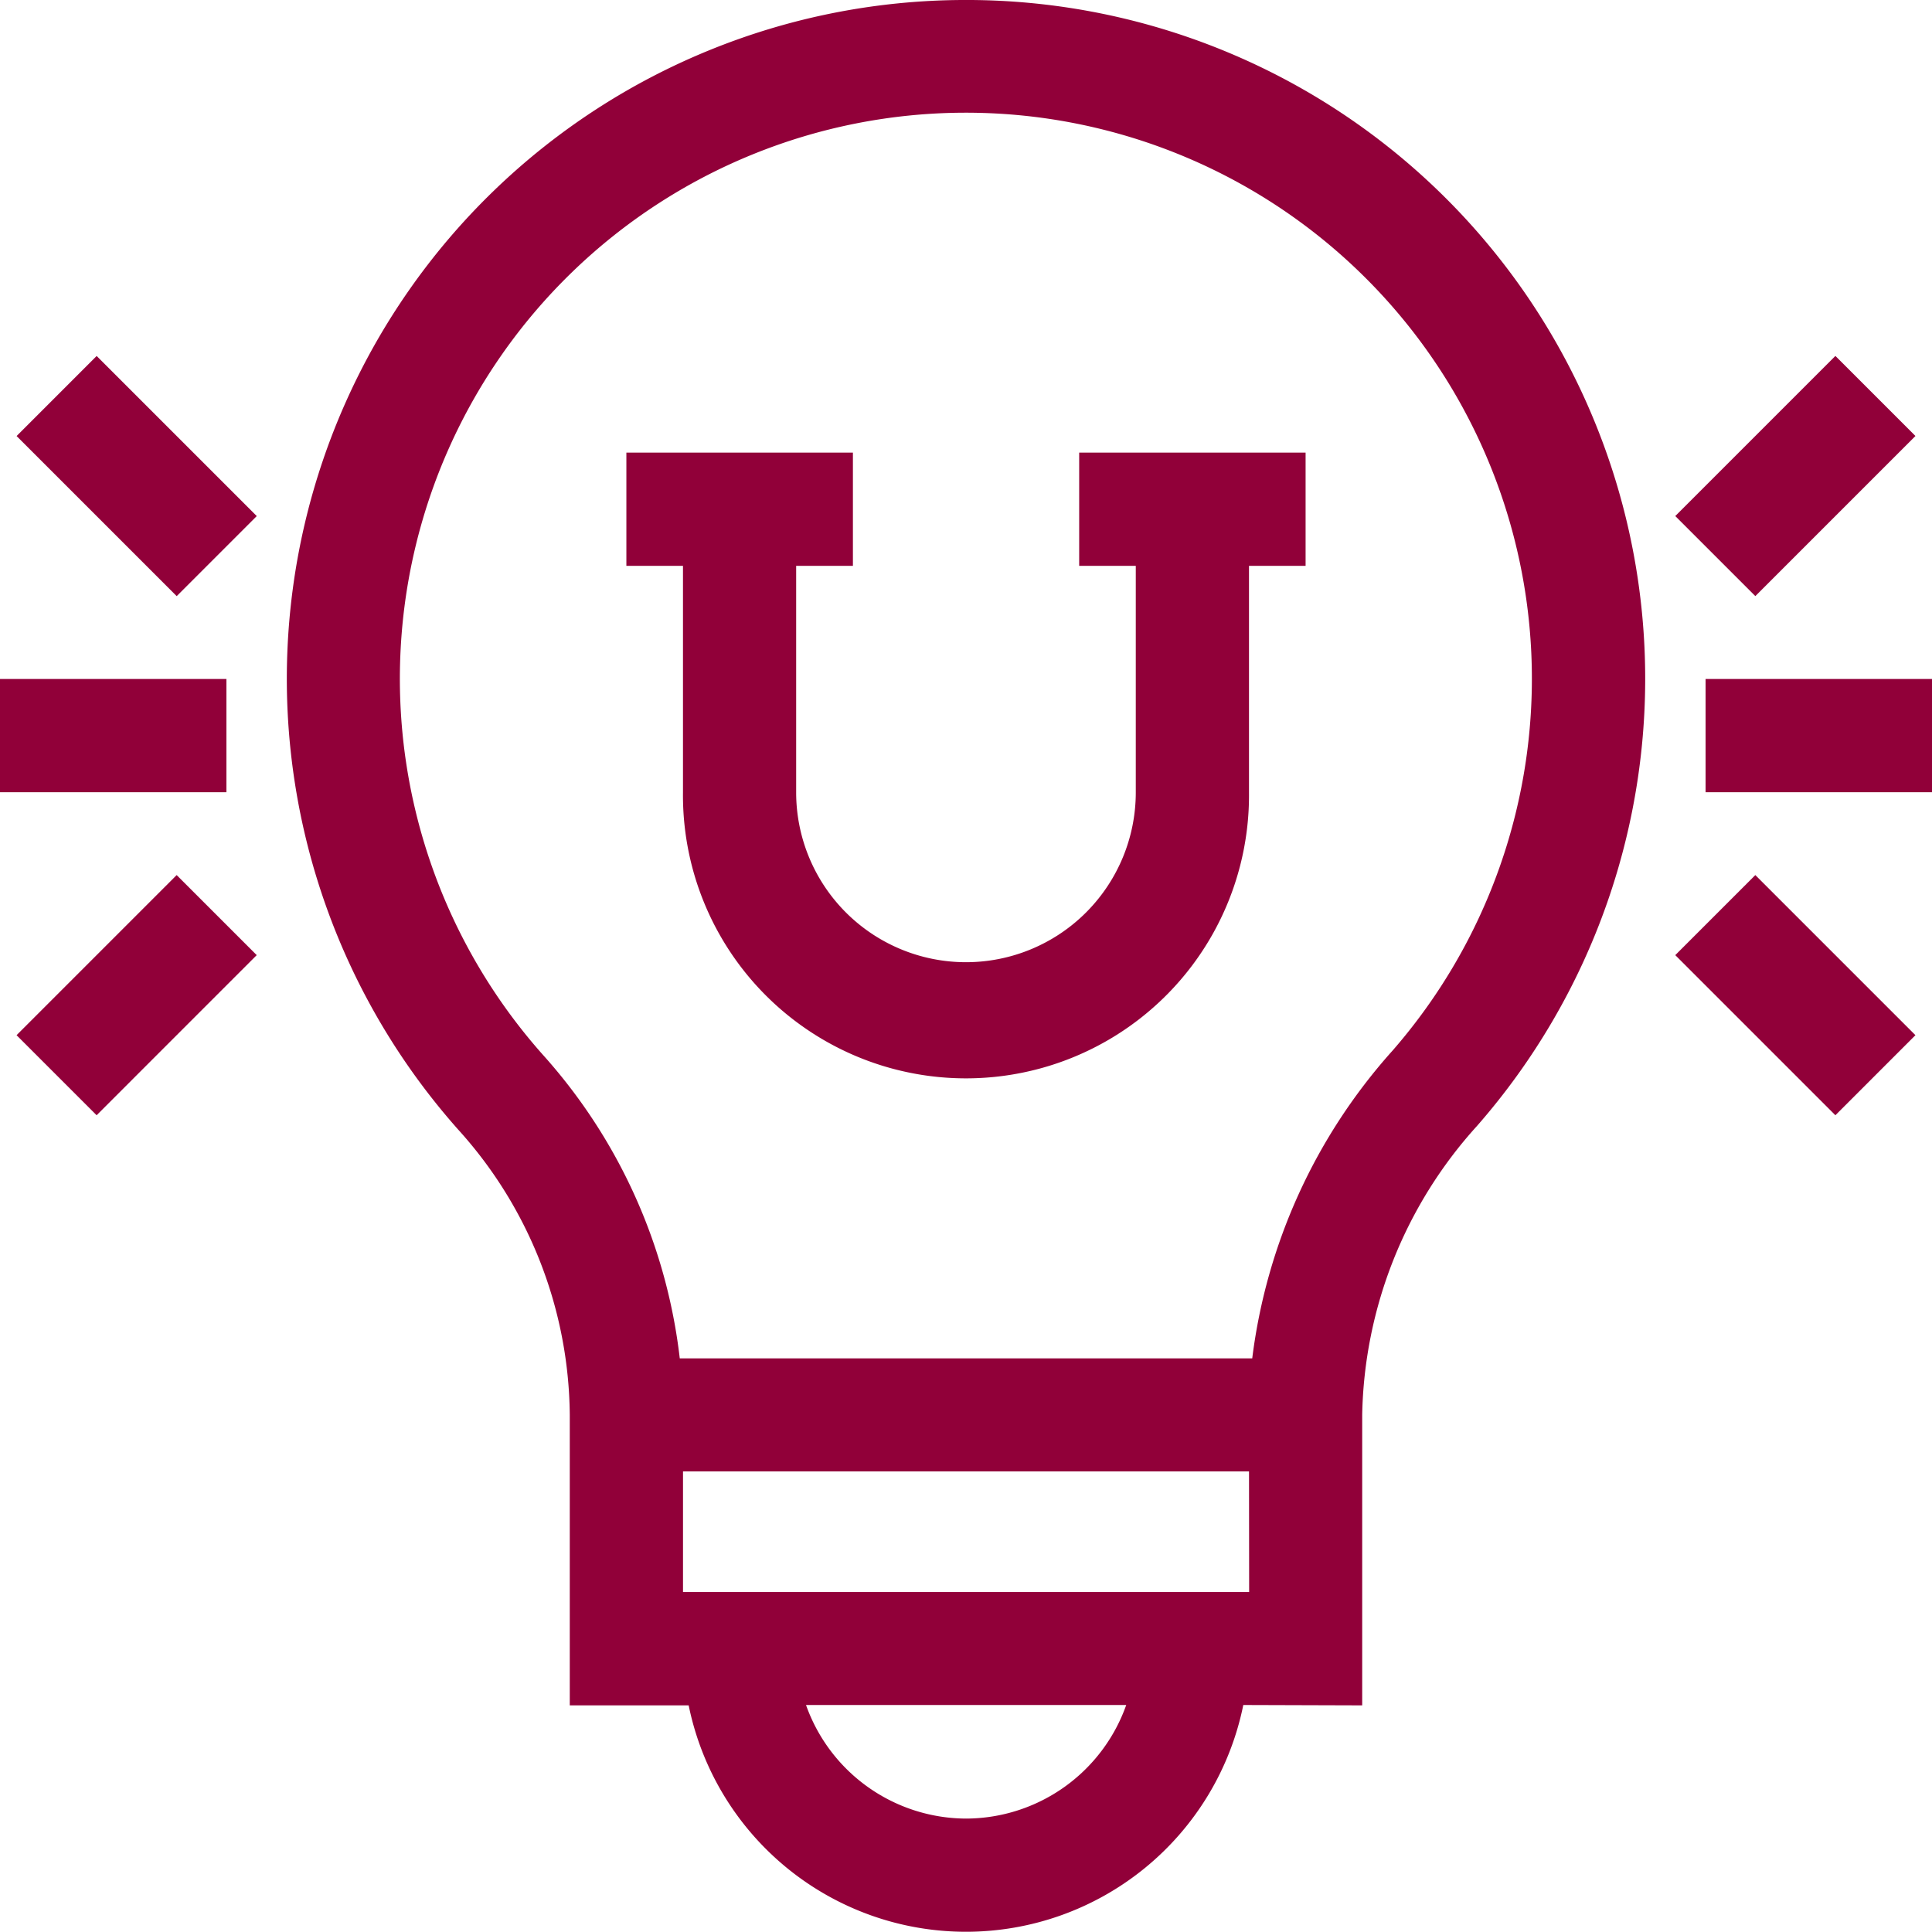
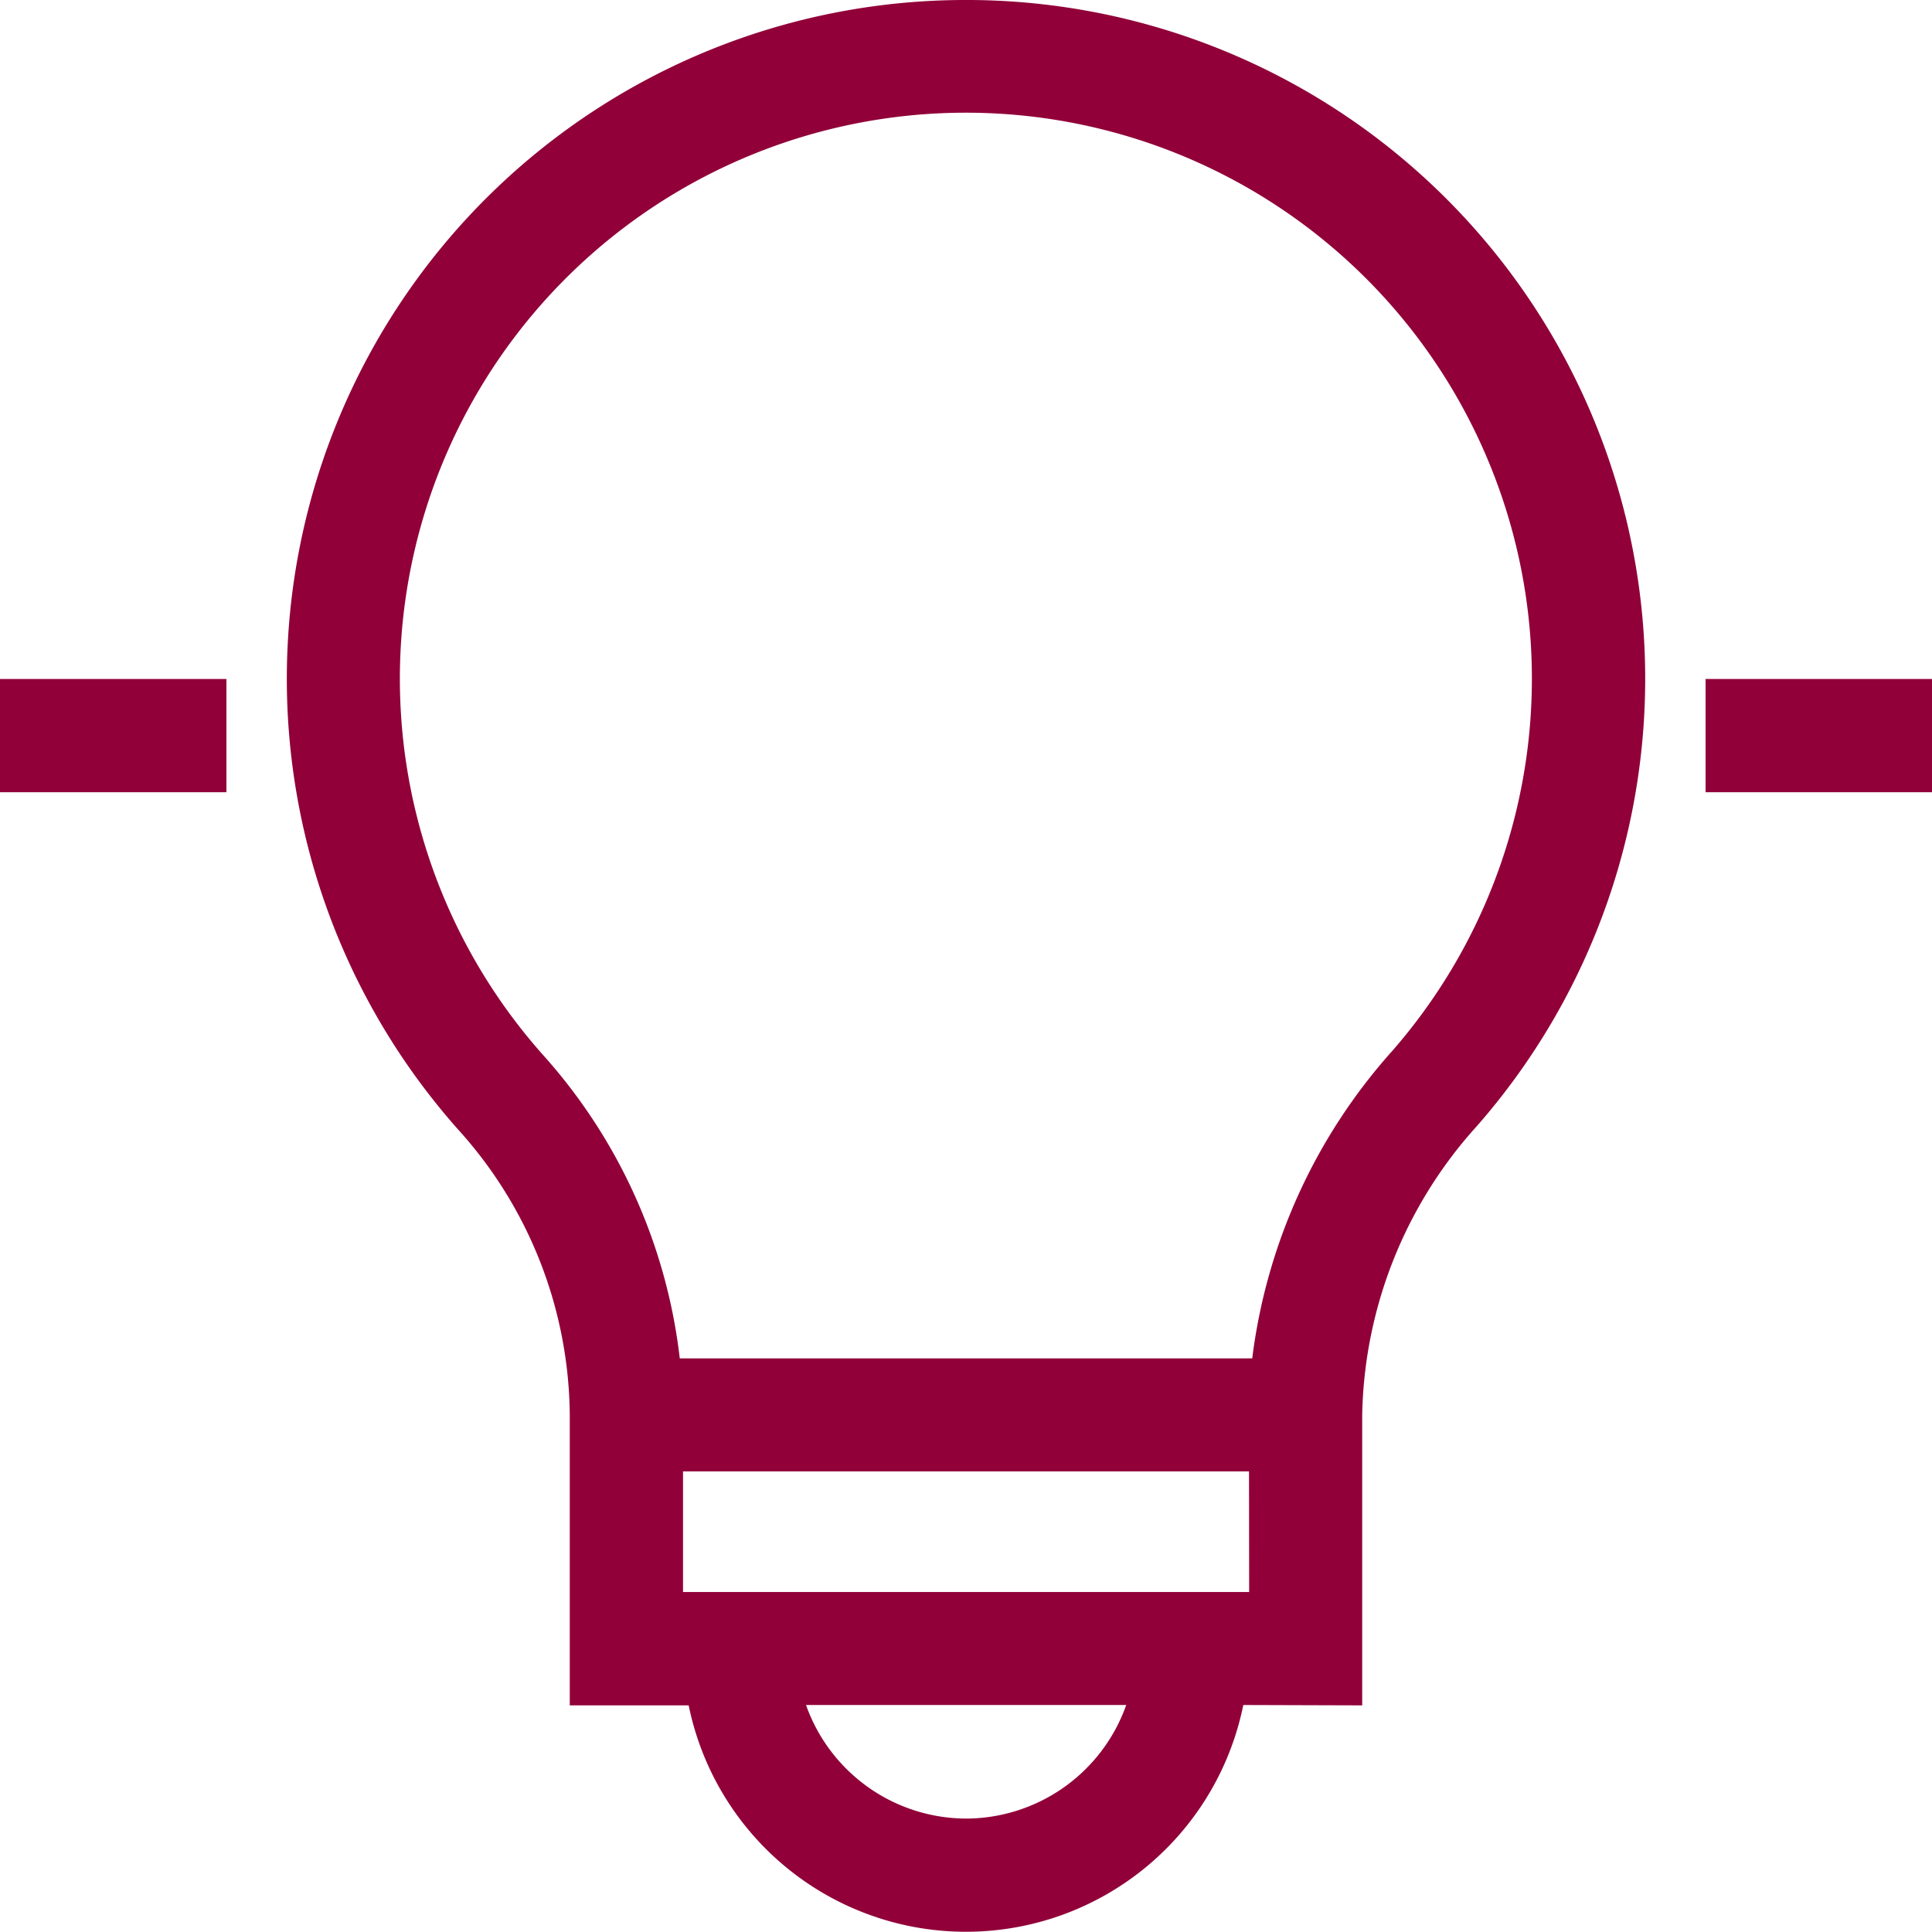
<svg xmlns="http://www.w3.org/2000/svg" width="63.11" height="63.103">
  <defs>
    <style>.a{fill:#910039}</style>
  </defs>
  <path class="a" d="M31.432 0a22.172 22.172 0 0 0-16.464 36.9 14.053 14.053 0 0 1 3.644 9.316v9.491h3.884a9.244 9.244 0 0 0 18.117-.012l3.884.012v-9.491a14.445 14.445 0 0 1 3.752-9.438A22.171 22.171 0 0 0 31.432 0zm.127 59.405a5.568 5.568 0 0 1-5.23-3.71h10.46a5.567 5.567 0 0 1-5.23 3.71zm9.245-7.4H22.311v-3.94H40.8zm4.669-17.669a18.47 18.47 0 0 0-4.568 10.036h-18.7a17.906 17.906 0 0 0-4.479-9.925 18.489 18.489 0 1 1 27.738-.1zM0 22.18h7.396v3.698H0zm55.714 0h7.396v3.698h-7.396z" />
-   <path class="a" d="M54.724 16.857l5.23-5.23 2.615 2.615-5.23 5.23zm0 14.343l2.615-2.615 5.23 5.23-2.615 2.615zM.542 14.243l2.615-2.615 5.23 5.23-2.615 2.615zM.541 33.815l5.23-5.23L8.386 31.2l-5.23 5.23zm40.258-19.031h-5.547v3.7h1.849v7.4a5.547 5.547 0 1 1-11.094 0v-7.4h1.854v-3.7h-7.4v3.7h1.849v7.4a9.245 9.245 0 1 0 18.489 0v-7.4h1.849v-3.7z" />
</svg>